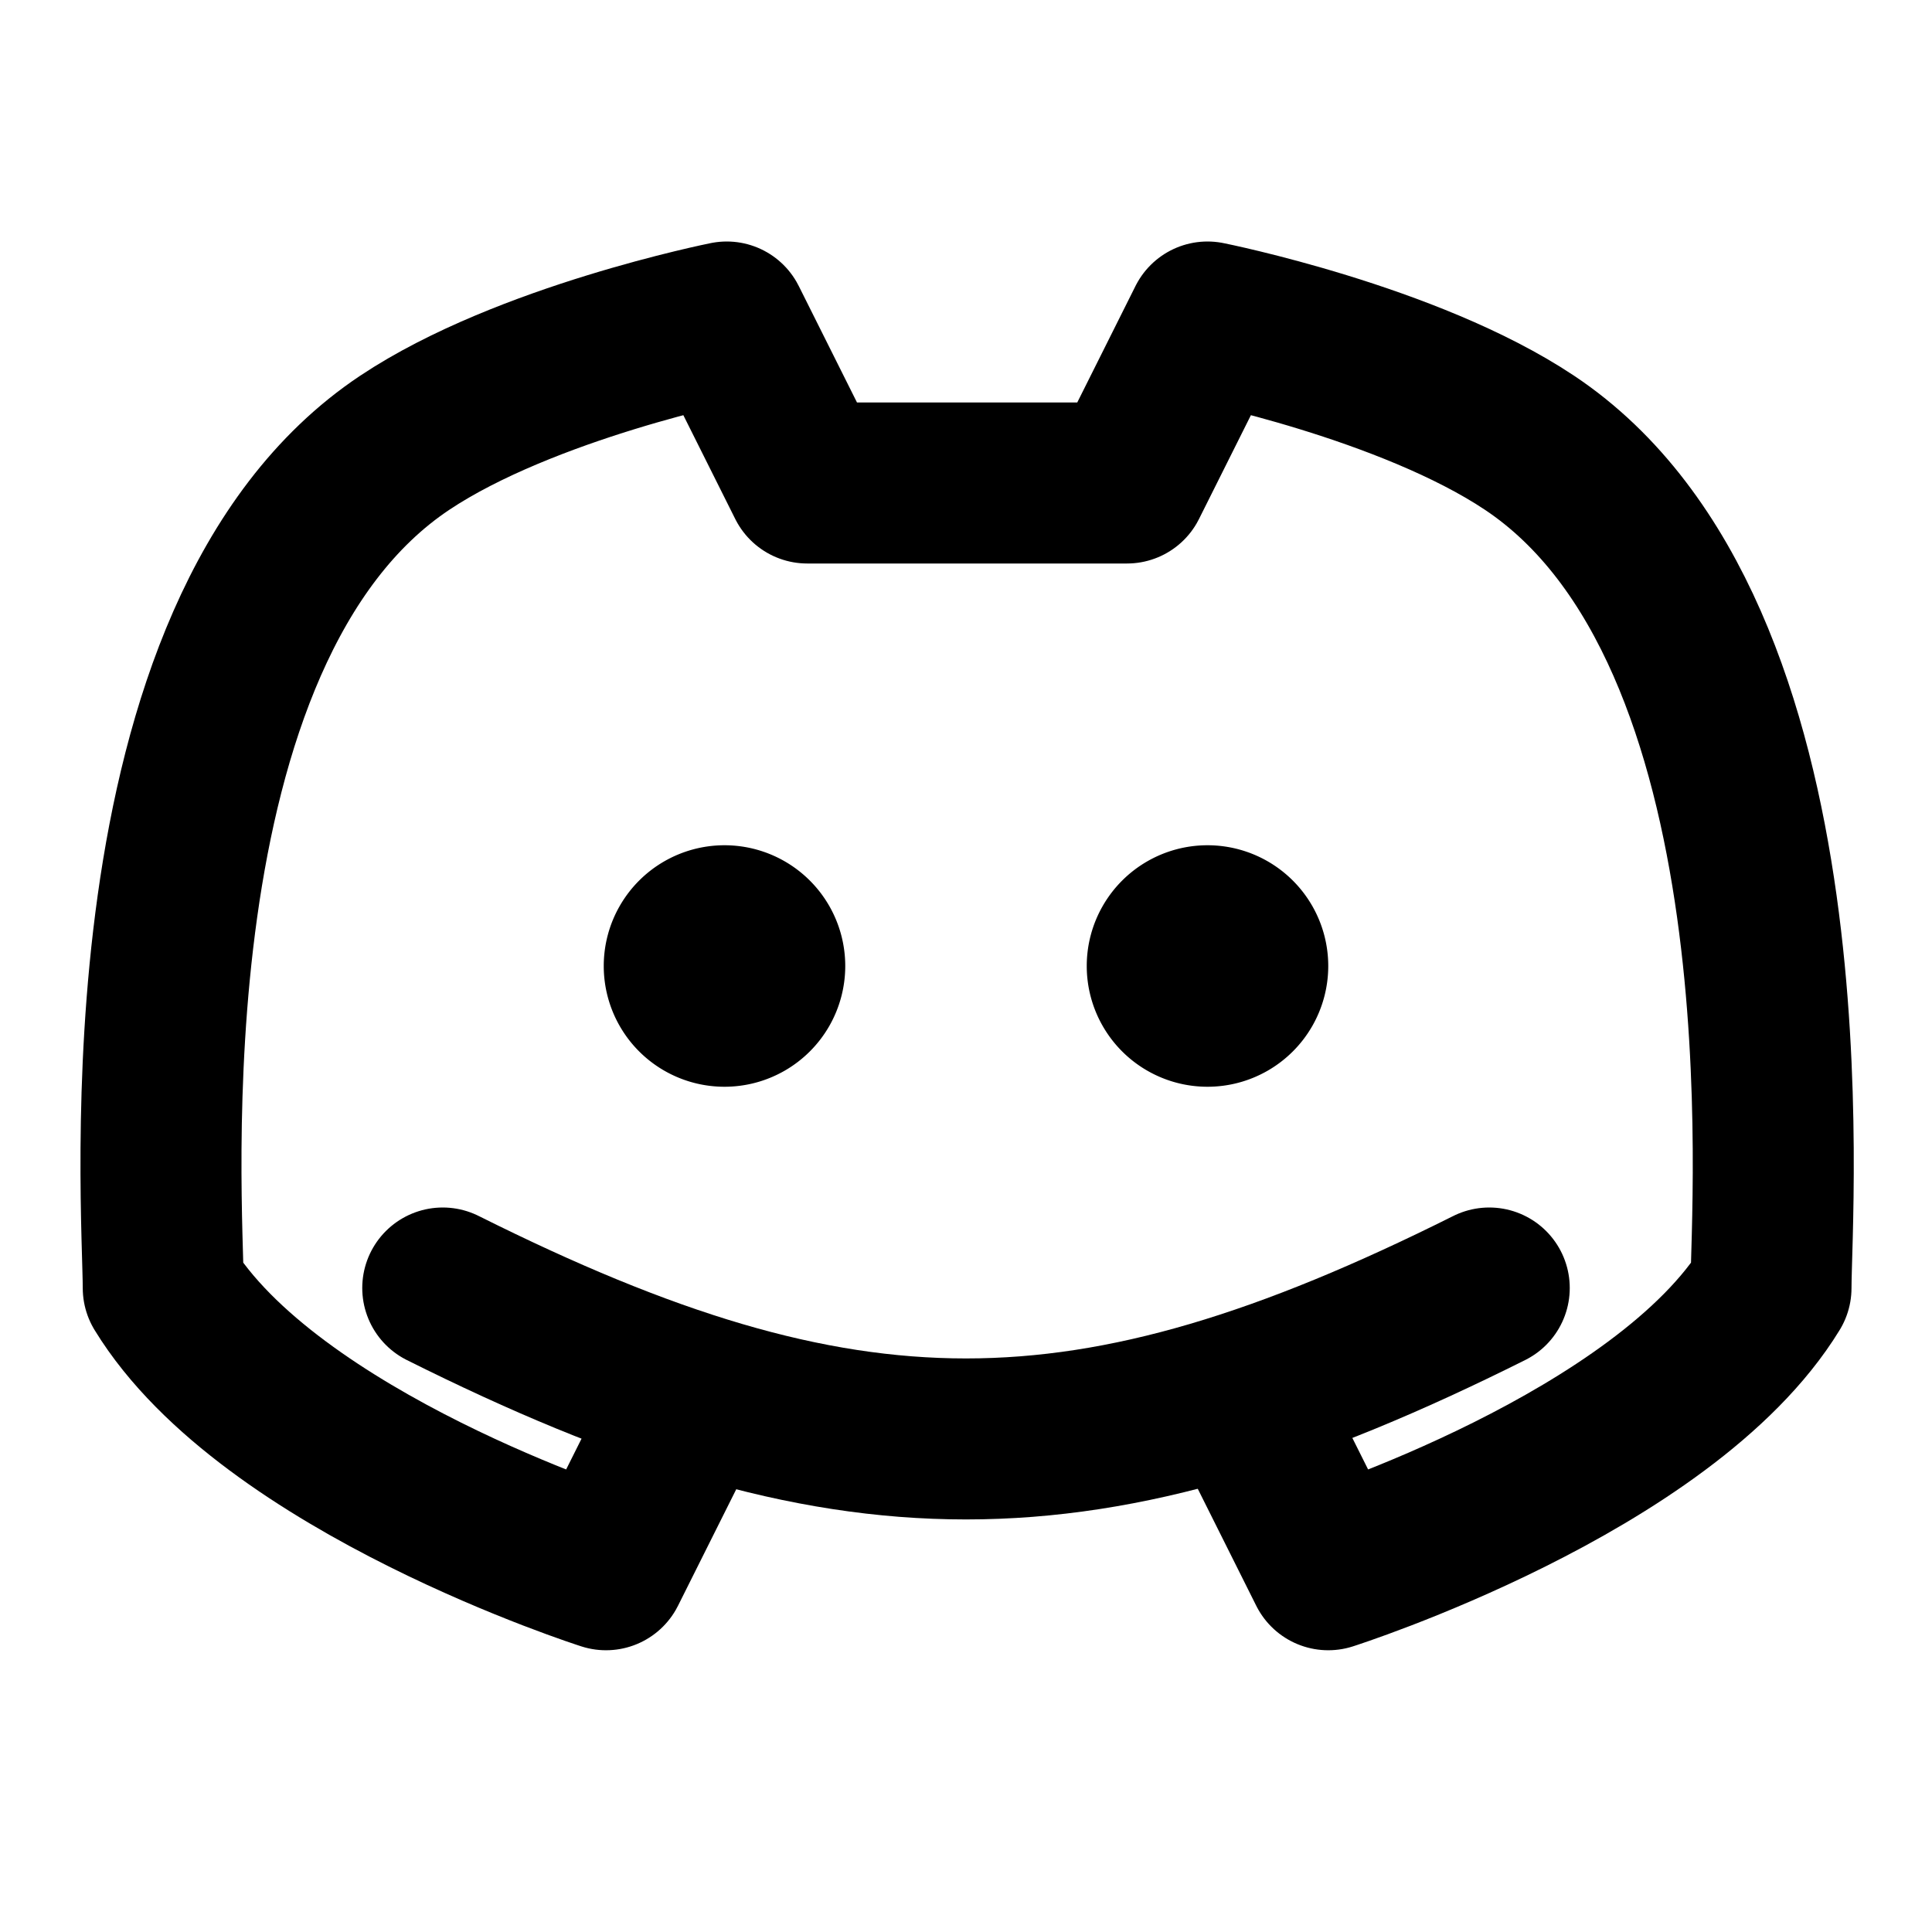
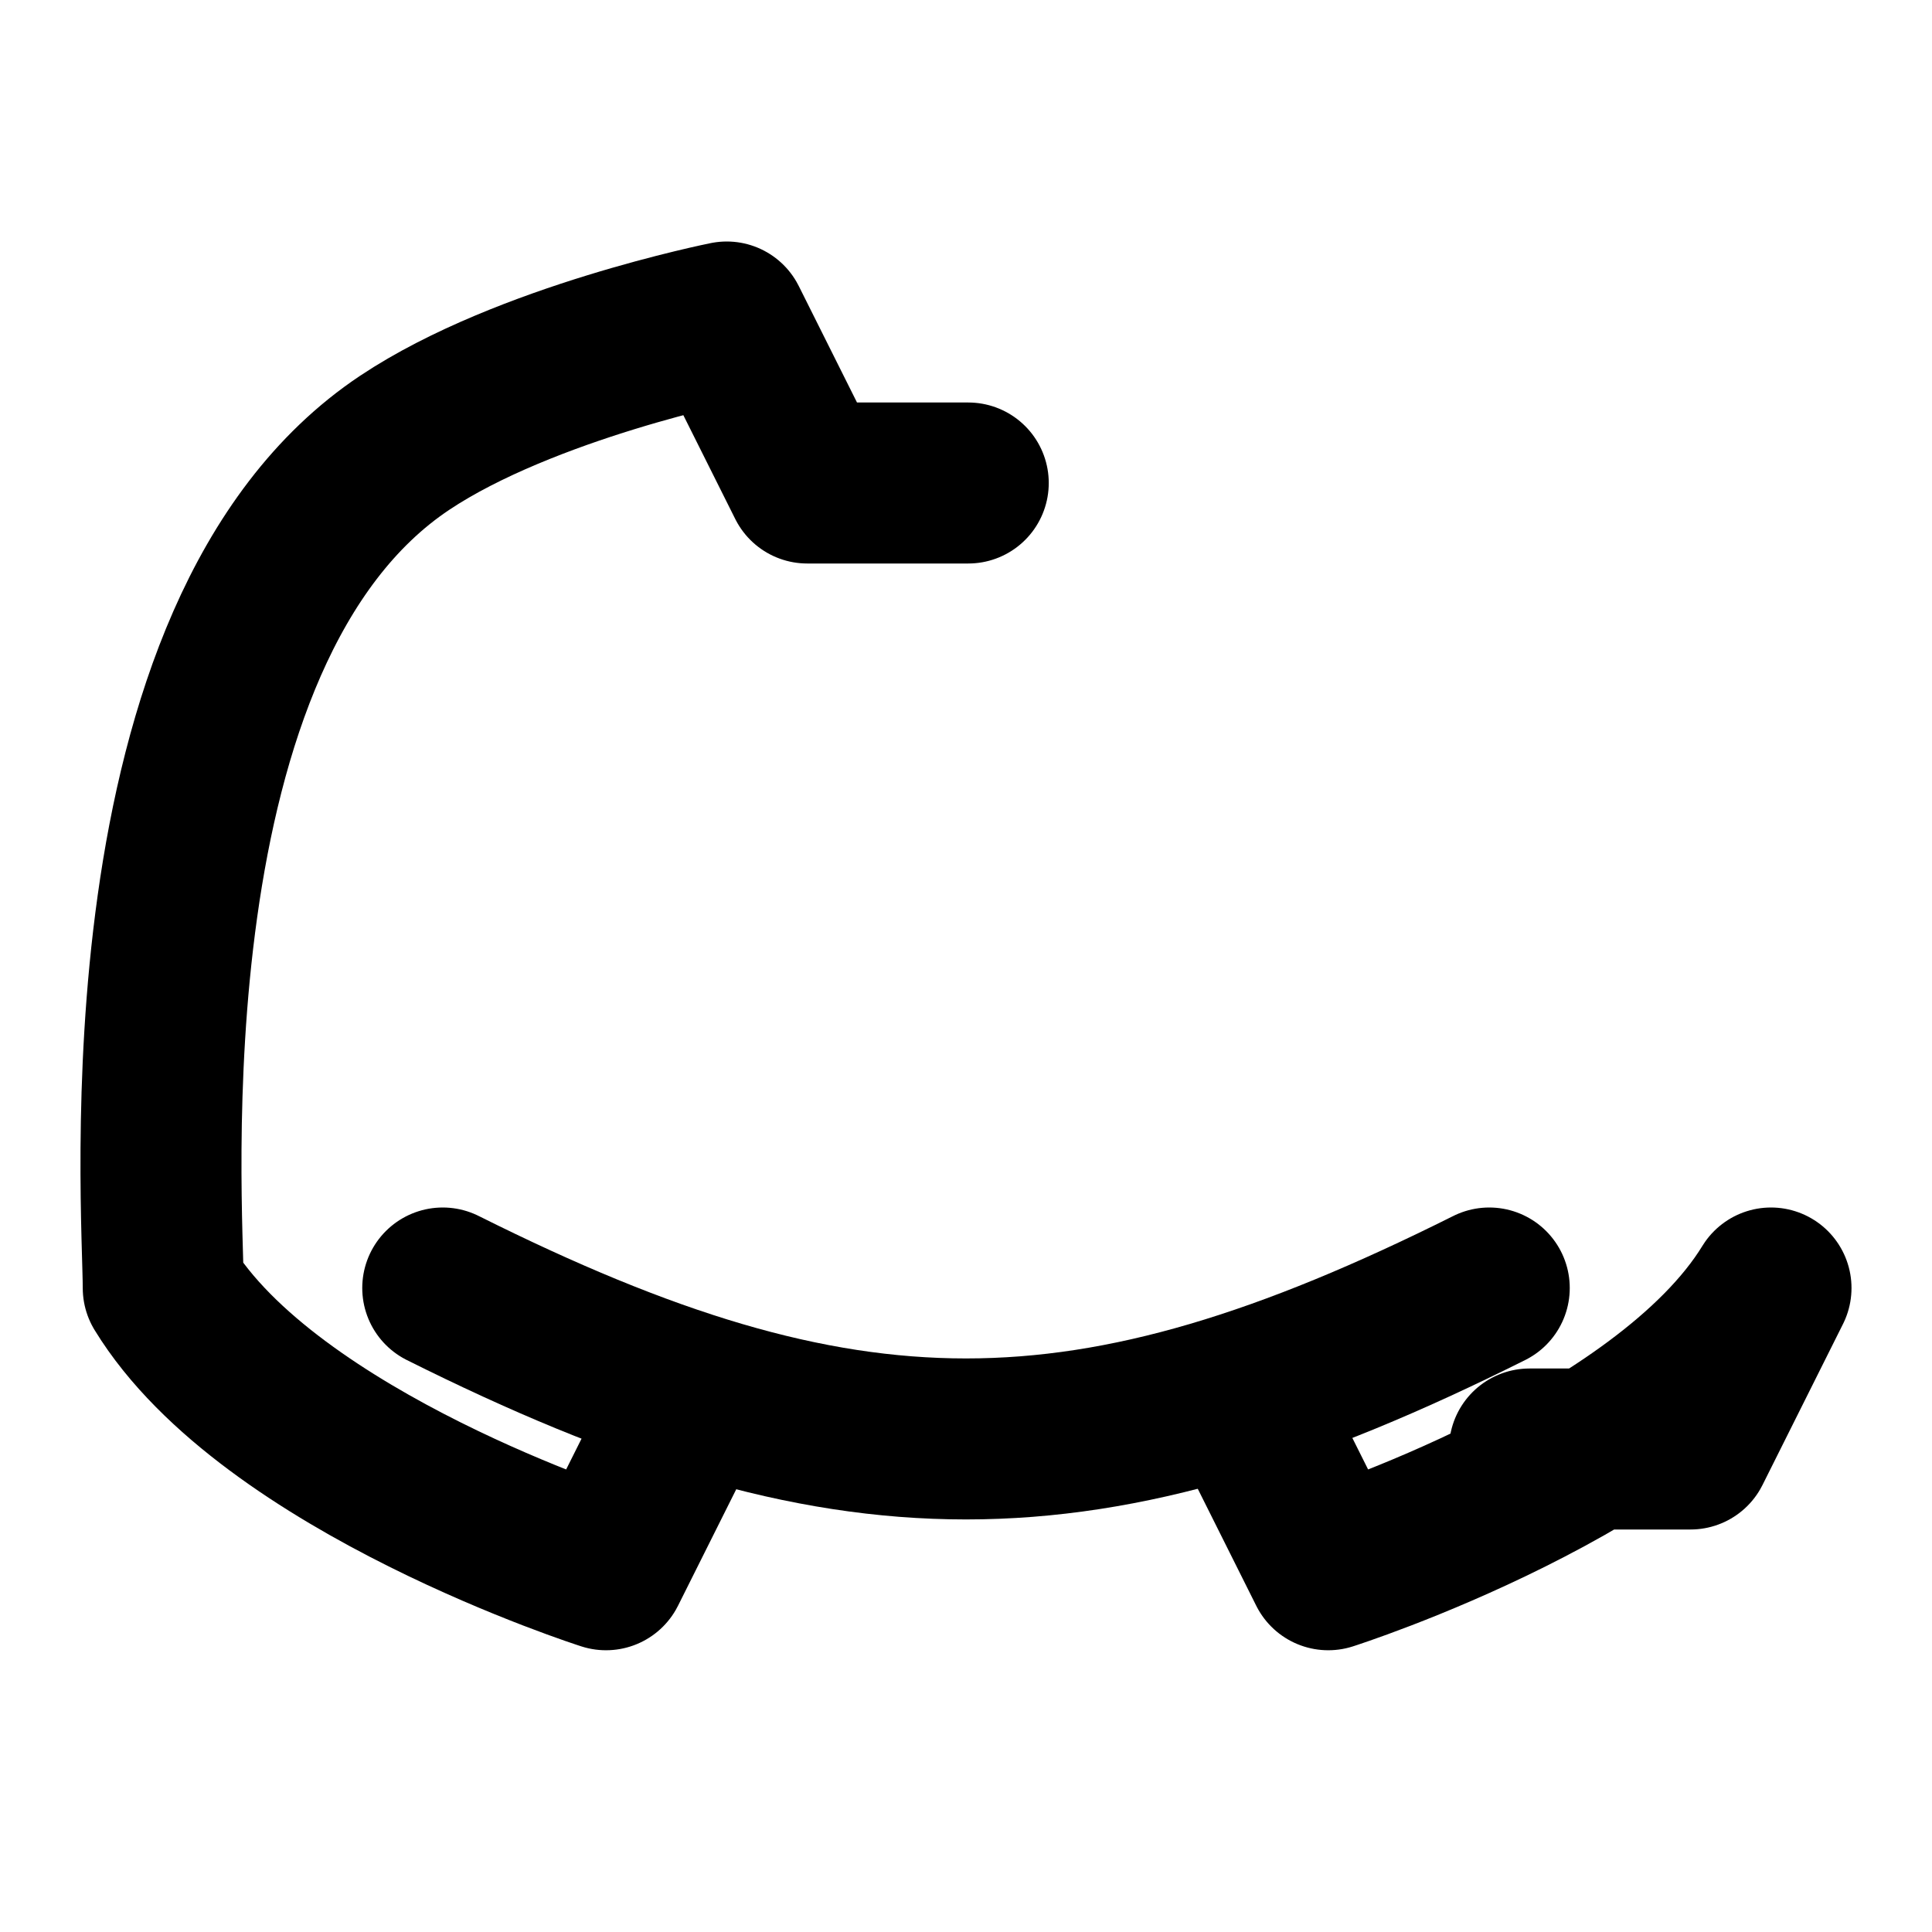
<svg xmlns="http://www.w3.org/2000/svg" width="24" height="24" fill="none">
-   <path fill="#000" d="M9 13.5a1.5 1.5 0 1 0 0-3 1.5 1.5 0 0 0 0 3m6 0a1.5 1.5 0 1 0 0-3 1.5 1.5 0 0 0 0 3" />
-   <path stroke="#000" stroke-linecap="round" stroke-linejoin="round" stroke-width="2" d="m15.5 17.5 1 2s4.171-1.328 5.5-3.5c0-1 .53-8.147-3-10.5-1.5-1-4-1.5-4-1.5l-1 2h-2M8.528 17.5l-1 2s-4.171-1.328-5.5-3.5c0-1-.53-8.147 3-10.5 1.5-1 4-1.5 4-1.5l1 2h2" />
+   <path stroke="#000" stroke-linecap="round" stroke-linejoin="round" stroke-width="2" d="m15.5 17.5 1 2s4.171-1.328 5.5-3.5l-1 2h-2M8.528 17.5l-1 2s-4.171-1.328-5.5-3.5c0-1-.53-8.147 3-10.5 1.5-1 4-1.5 4-1.5l1 2h2" />
  <path stroke="#000" stroke-linecap="round" stroke-linejoin="round" stroke-width="2" d="M5.5 16c5 2.5 8 2.5 13 0" />
</svg>